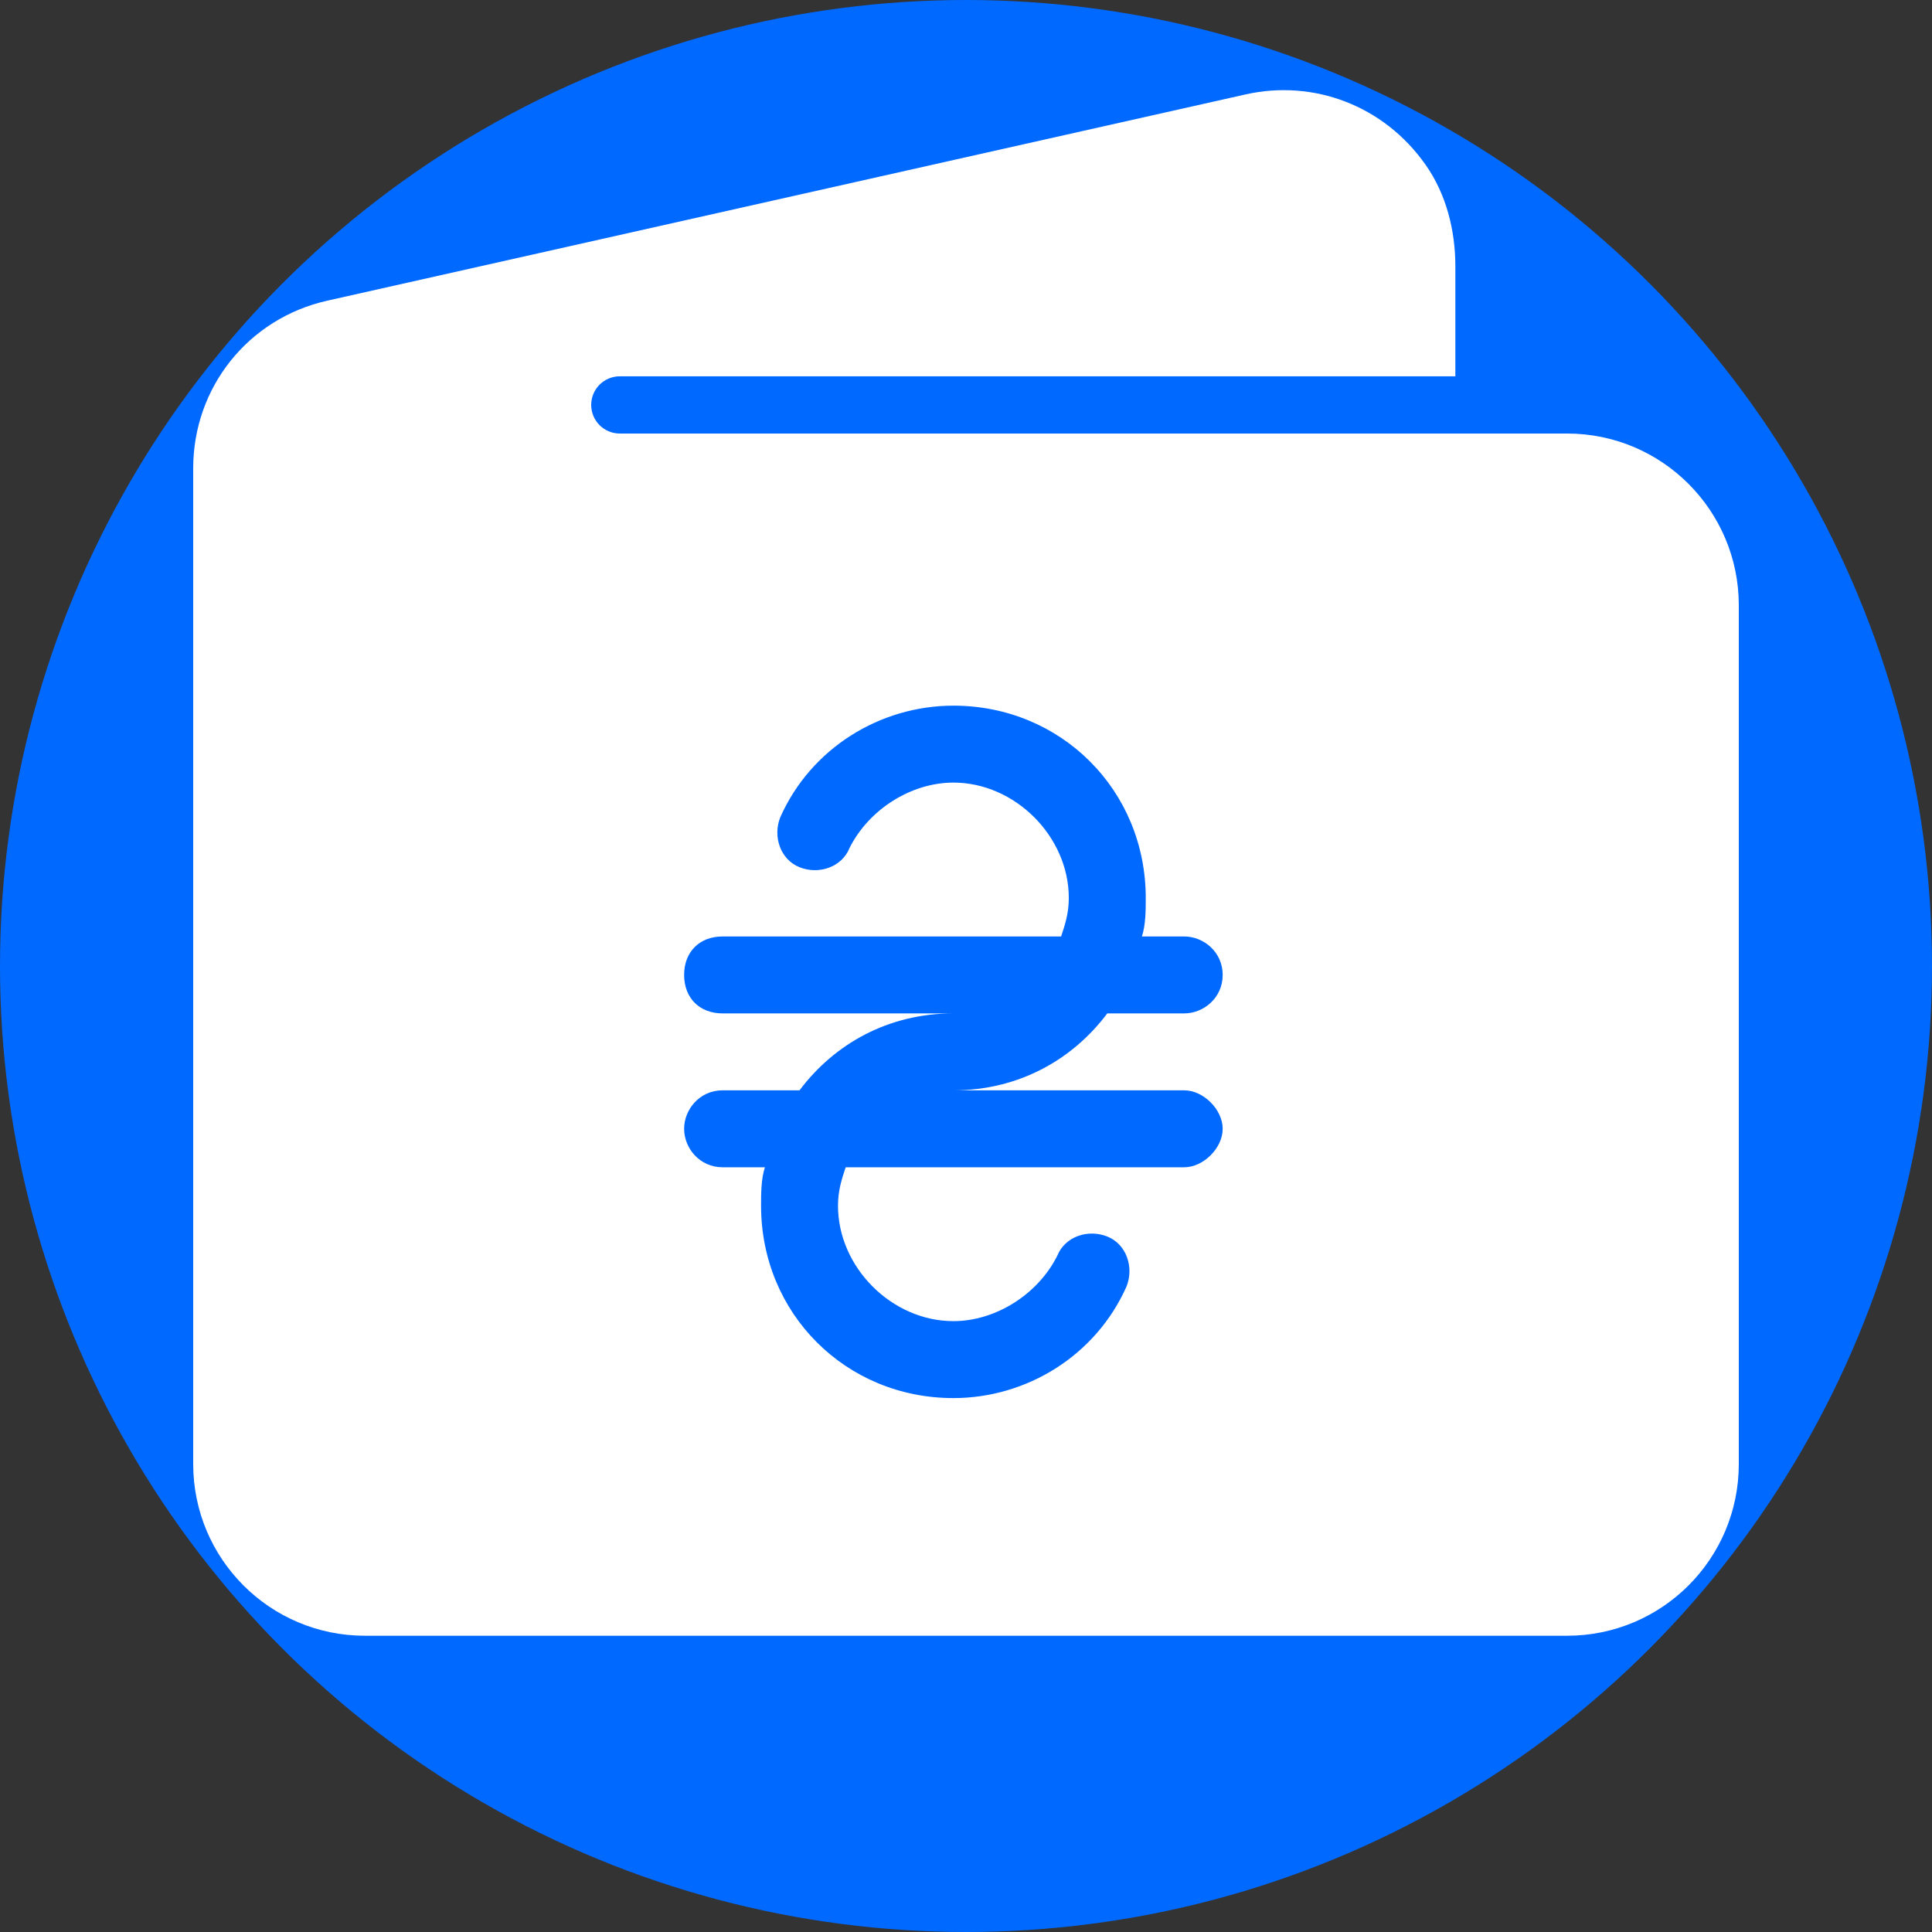
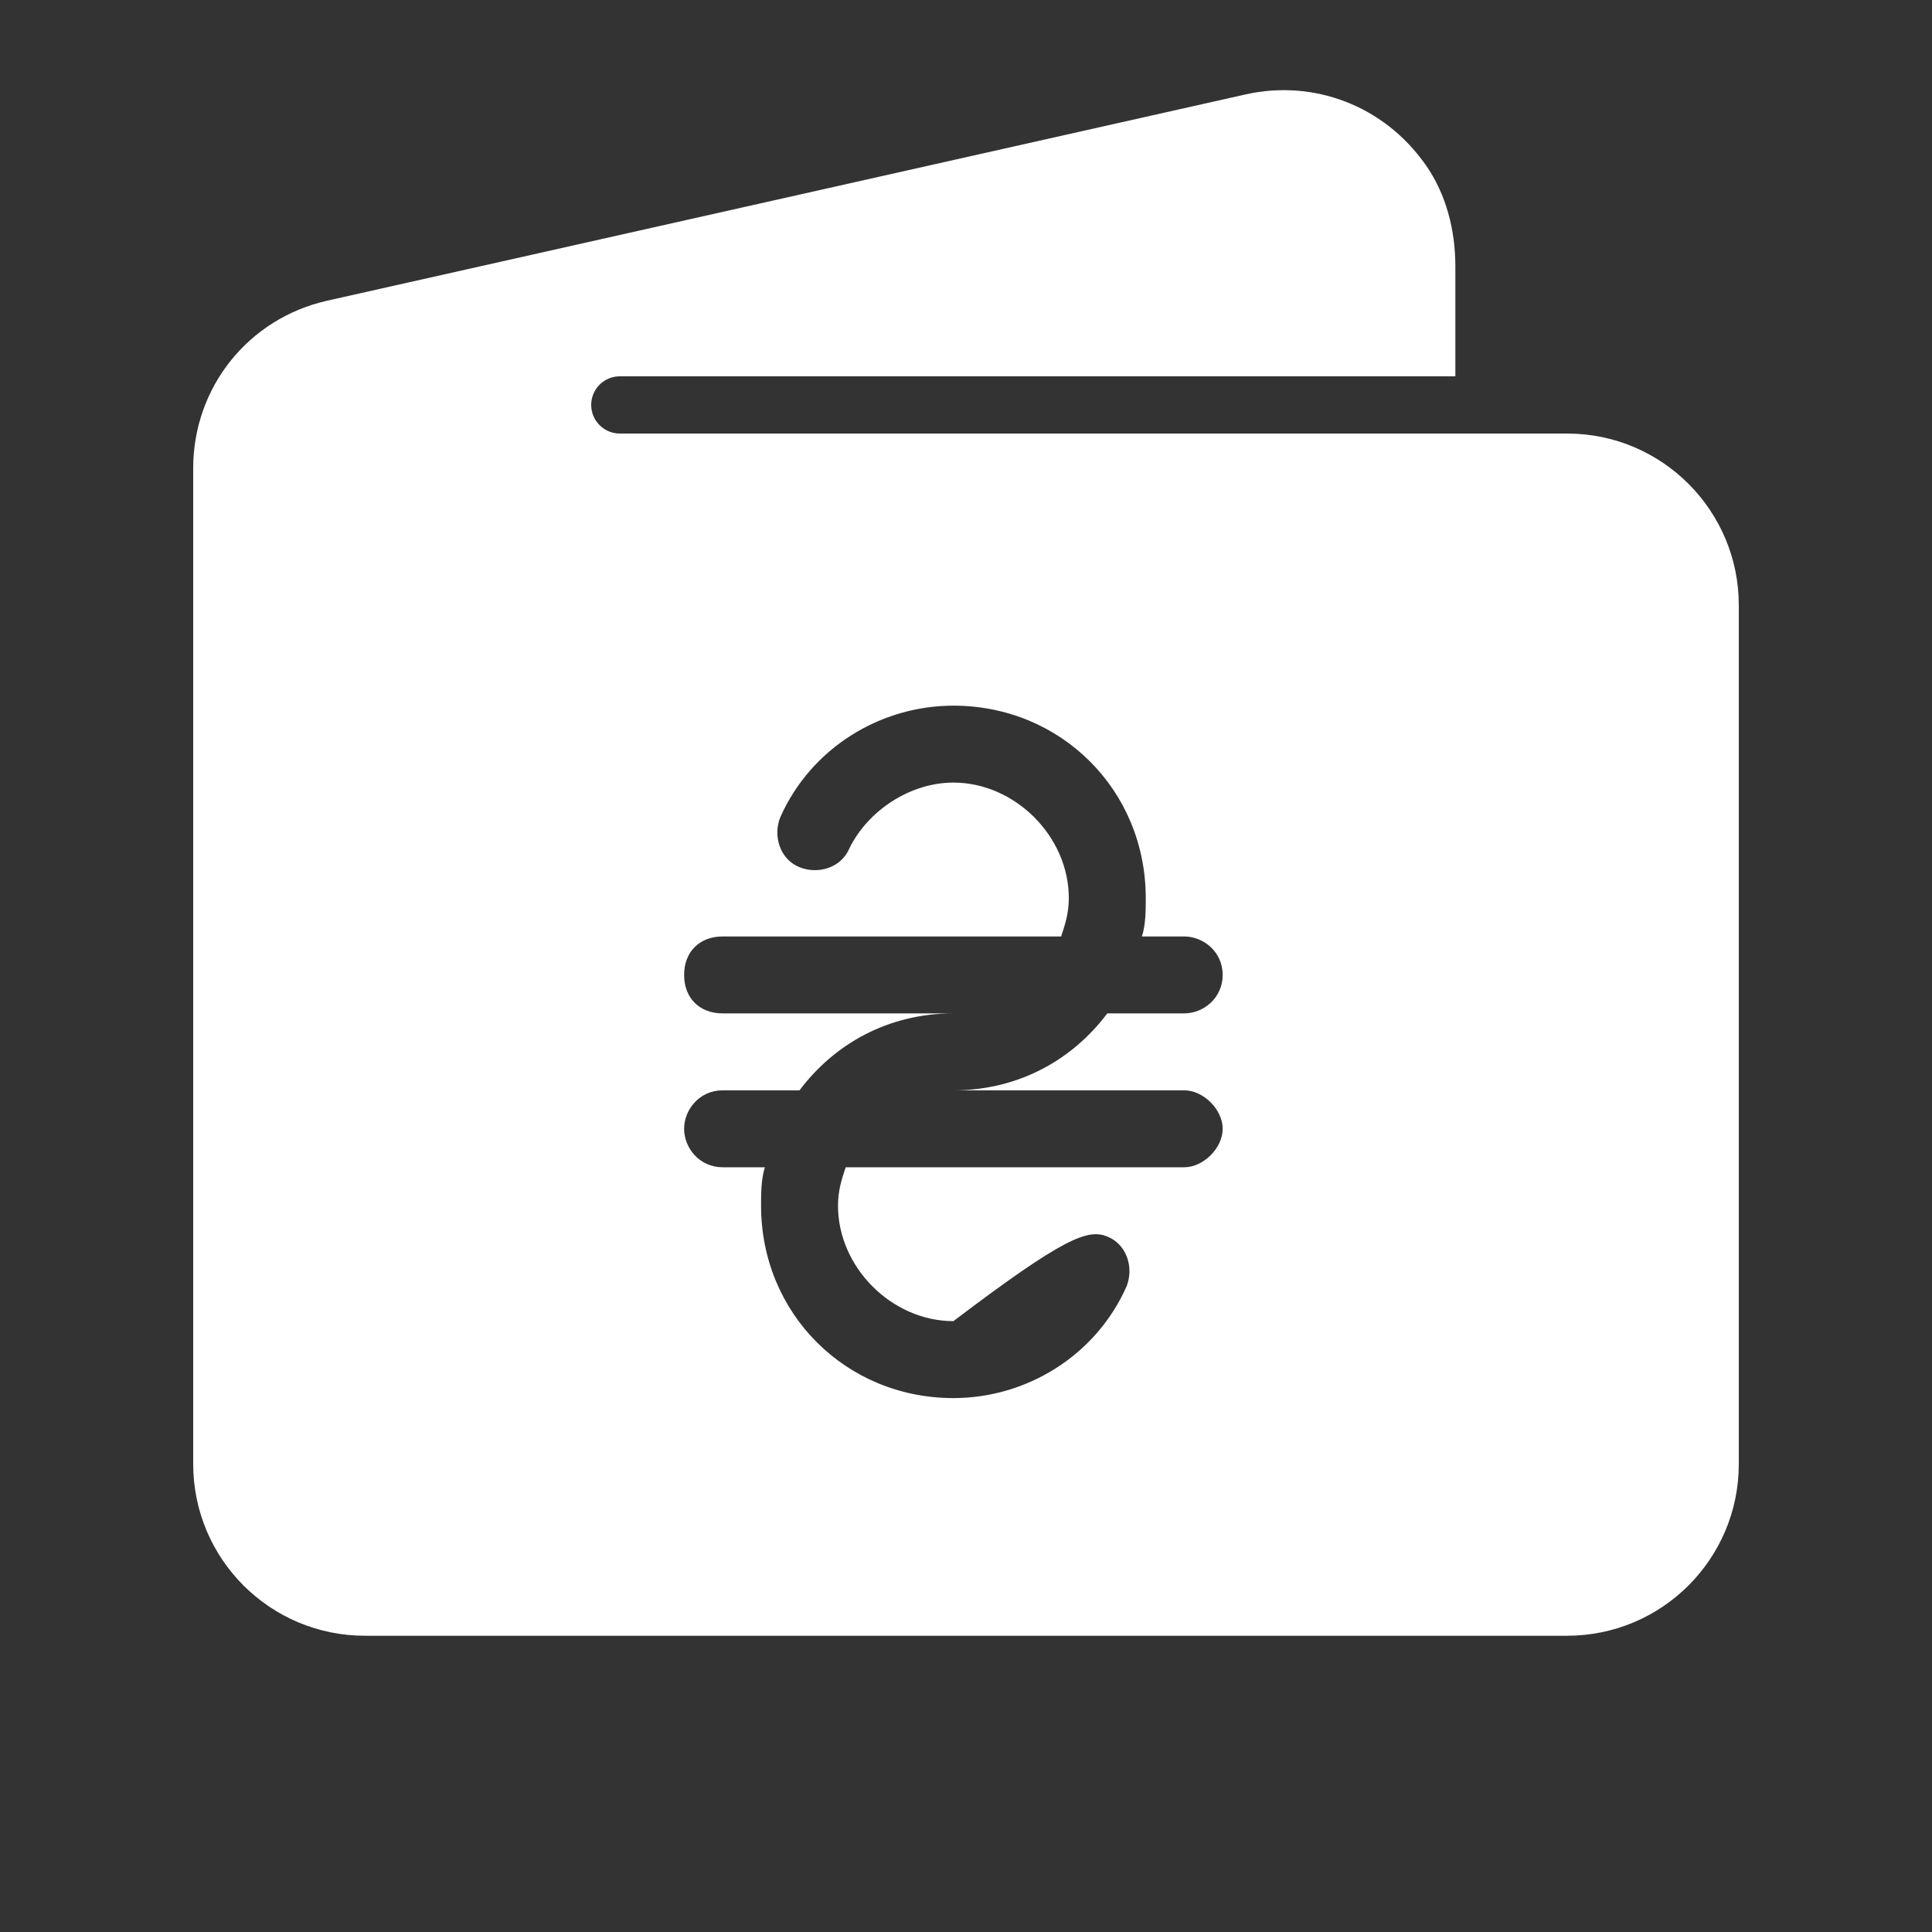
<svg xmlns="http://www.w3.org/2000/svg" width="150" height="150" viewBox="0 0 150 150" fill="none">
  <rect x="0" y="0" width="150" height="150" fill="#333333" stroke="none" />
-   <circle cx="75" cy="75" r="75" fill="#0069FF" />
  <path d="M121.667 33.66H48.122C46.895 33.66 45.9 32.666 45.9 31.438C45.9 30.21 46.895 29.216 48.122 29.216H112.994V20.683C112.994 17.894 112.294 15.094 110.694 12.81C107.427 8.155 101.966 6.166 96.744 7.322L25.411 23.344C19.278 24.722 15 30.078 15 36.355V113.666C15 121.033 20.967 126.999 28.333 126.999H121.667C129.033 126.999 135 121.033 135 113.666V46.993C135 39.632 129.033 33.66 121.667 33.66ZM75.001 111.443C57.85 111.443 43.89 97.482 43.89 80.332C43.89 63.182 57.851 49.221 75.001 49.221C92.151 49.221 106.112 63.182 106.112 80.332C106.112 97.482 92.151 111.443 75.001 111.443Z" fill="white" />
-   <path d="M74.022 36.867C49.233 36.867 29.222 56.877 29.222 81.667C29.222 106.456 49.233 126.467 74.022 126.467C98.811 126.467 118.822 106.456 118.822 81.667C118.822 56.877 98.811 36.867 74.022 36.867ZM91.942 84.653C93.436 84.653 94.929 86.147 94.929 87.64C94.929 89.133 93.436 90.627 91.942 90.627H65.659C65.361 91.523 65.062 92.419 65.062 93.613C65.062 98.392 69.243 102.573 74.022 102.573C77.308 102.573 80.593 100.483 82.086 97.496C82.683 96.003 84.475 95.405 85.969 96.003C87.462 96.6 88.059 98.392 87.462 99.885C85.073 105.261 79.697 108.547 74.022 108.547C65.659 108.547 59.089 101.976 59.089 93.613C59.089 92.717 59.089 91.523 59.388 90.627H56.102C54.31 90.627 53.115 89.133 53.115 87.64C53.115 86.147 54.31 84.653 56.102 84.653H62.075C64.763 81.069 68.945 78.68 74.022 78.68H56.102C54.31 78.68 53.115 77.485 53.115 75.693C53.115 73.901 54.31 72.707 56.102 72.707H82.385C82.683 71.811 82.982 70.915 82.982 69.72C82.982 64.941 78.801 60.76 74.022 60.76C70.737 60.76 67.451 62.851 65.958 65.837C65.361 67.331 63.569 67.928 62.075 67.331C60.582 66.733 59.985 64.941 60.582 63.448C62.971 58.072 68.347 54.787 74.022 54.787C82.385 54.787 88.956 61.357 88.956 69.72C88.956 70.616 88.956 71.811 88.657 72.707H91.942C93.436 72.707 94.929 73.901 94.929 75.693C94.929 77.485 93.436 78.68 91.942 78.68H85.969C83.281 82.264 79.1 84.653 74.022 84.653H91.942Z" fill="white" />
+   <path d="M74.022 36.867C49.233 36.867 29.222 56.877 29.222 81.667C29.222 106.456 49.233 126.467 74.022 126.467C98.811 126.467 118.822 106.456 118.822 81.667C118.822 56.877 98.811 36.867 74.022 36.867ZM91.942 84.653C93.436 84.653 94.929 86.147 94.929 87.64C94.929 89.133 93.436 90.627 91.942 90.627H65.659C65.361 91.523 65.062 92.419 65.062 93.613C65.062 98.392 69.243 102.573 74.022 102.573C82.683 96.003 84.475 95.405 85.969 96.003C87.462 96.6 88.059 98.392 87.462 99.885C85.073 105.261 79.697 108.547 74.022 108.547C65.659 108.547 59.089 101.976 59.089 93.613C59.089 92.717 59.089 91.523 59.388 90.627H56.102C54.31 90.627 53.115 89.133 53.115 87.64C53.115 86.147 54.31 84.653 56.102 84.653H62.075C64.763 81.069 68.945 78.68 74.022 78.68H56.102C54.31 78.68 53.115 77.485 53.115 75.693C53.115 73.901 54.31 72.707 56.102 72.707H82.385C82.683 71.811 82.982 70.915 82.982 69.72C82.982 64.941 78.801 60.76 74.022 60.76C70.737 60.76 67.451 62.851 65.958 65.837C65.361 67.331 63.569 67.928 62.075 67.331C60.582 66.733 59.985 64.941 60.582 63.448C62.971 58.072 68.347 54.787 74.022 54.787C82.385 54.787 88.956 61.357 88.956 69.72C88.956 70.616 88.956 71.811 88.657 72.707H91.942C93.436 72.707 94.929 73.901 94.929 75.693C94.929 77.485 93.436 78.68 91.942 78.68H85.969C83.281 82.264 79.1 84.653 74.022 84.653H91.942Z" fill="white" />
</svg>